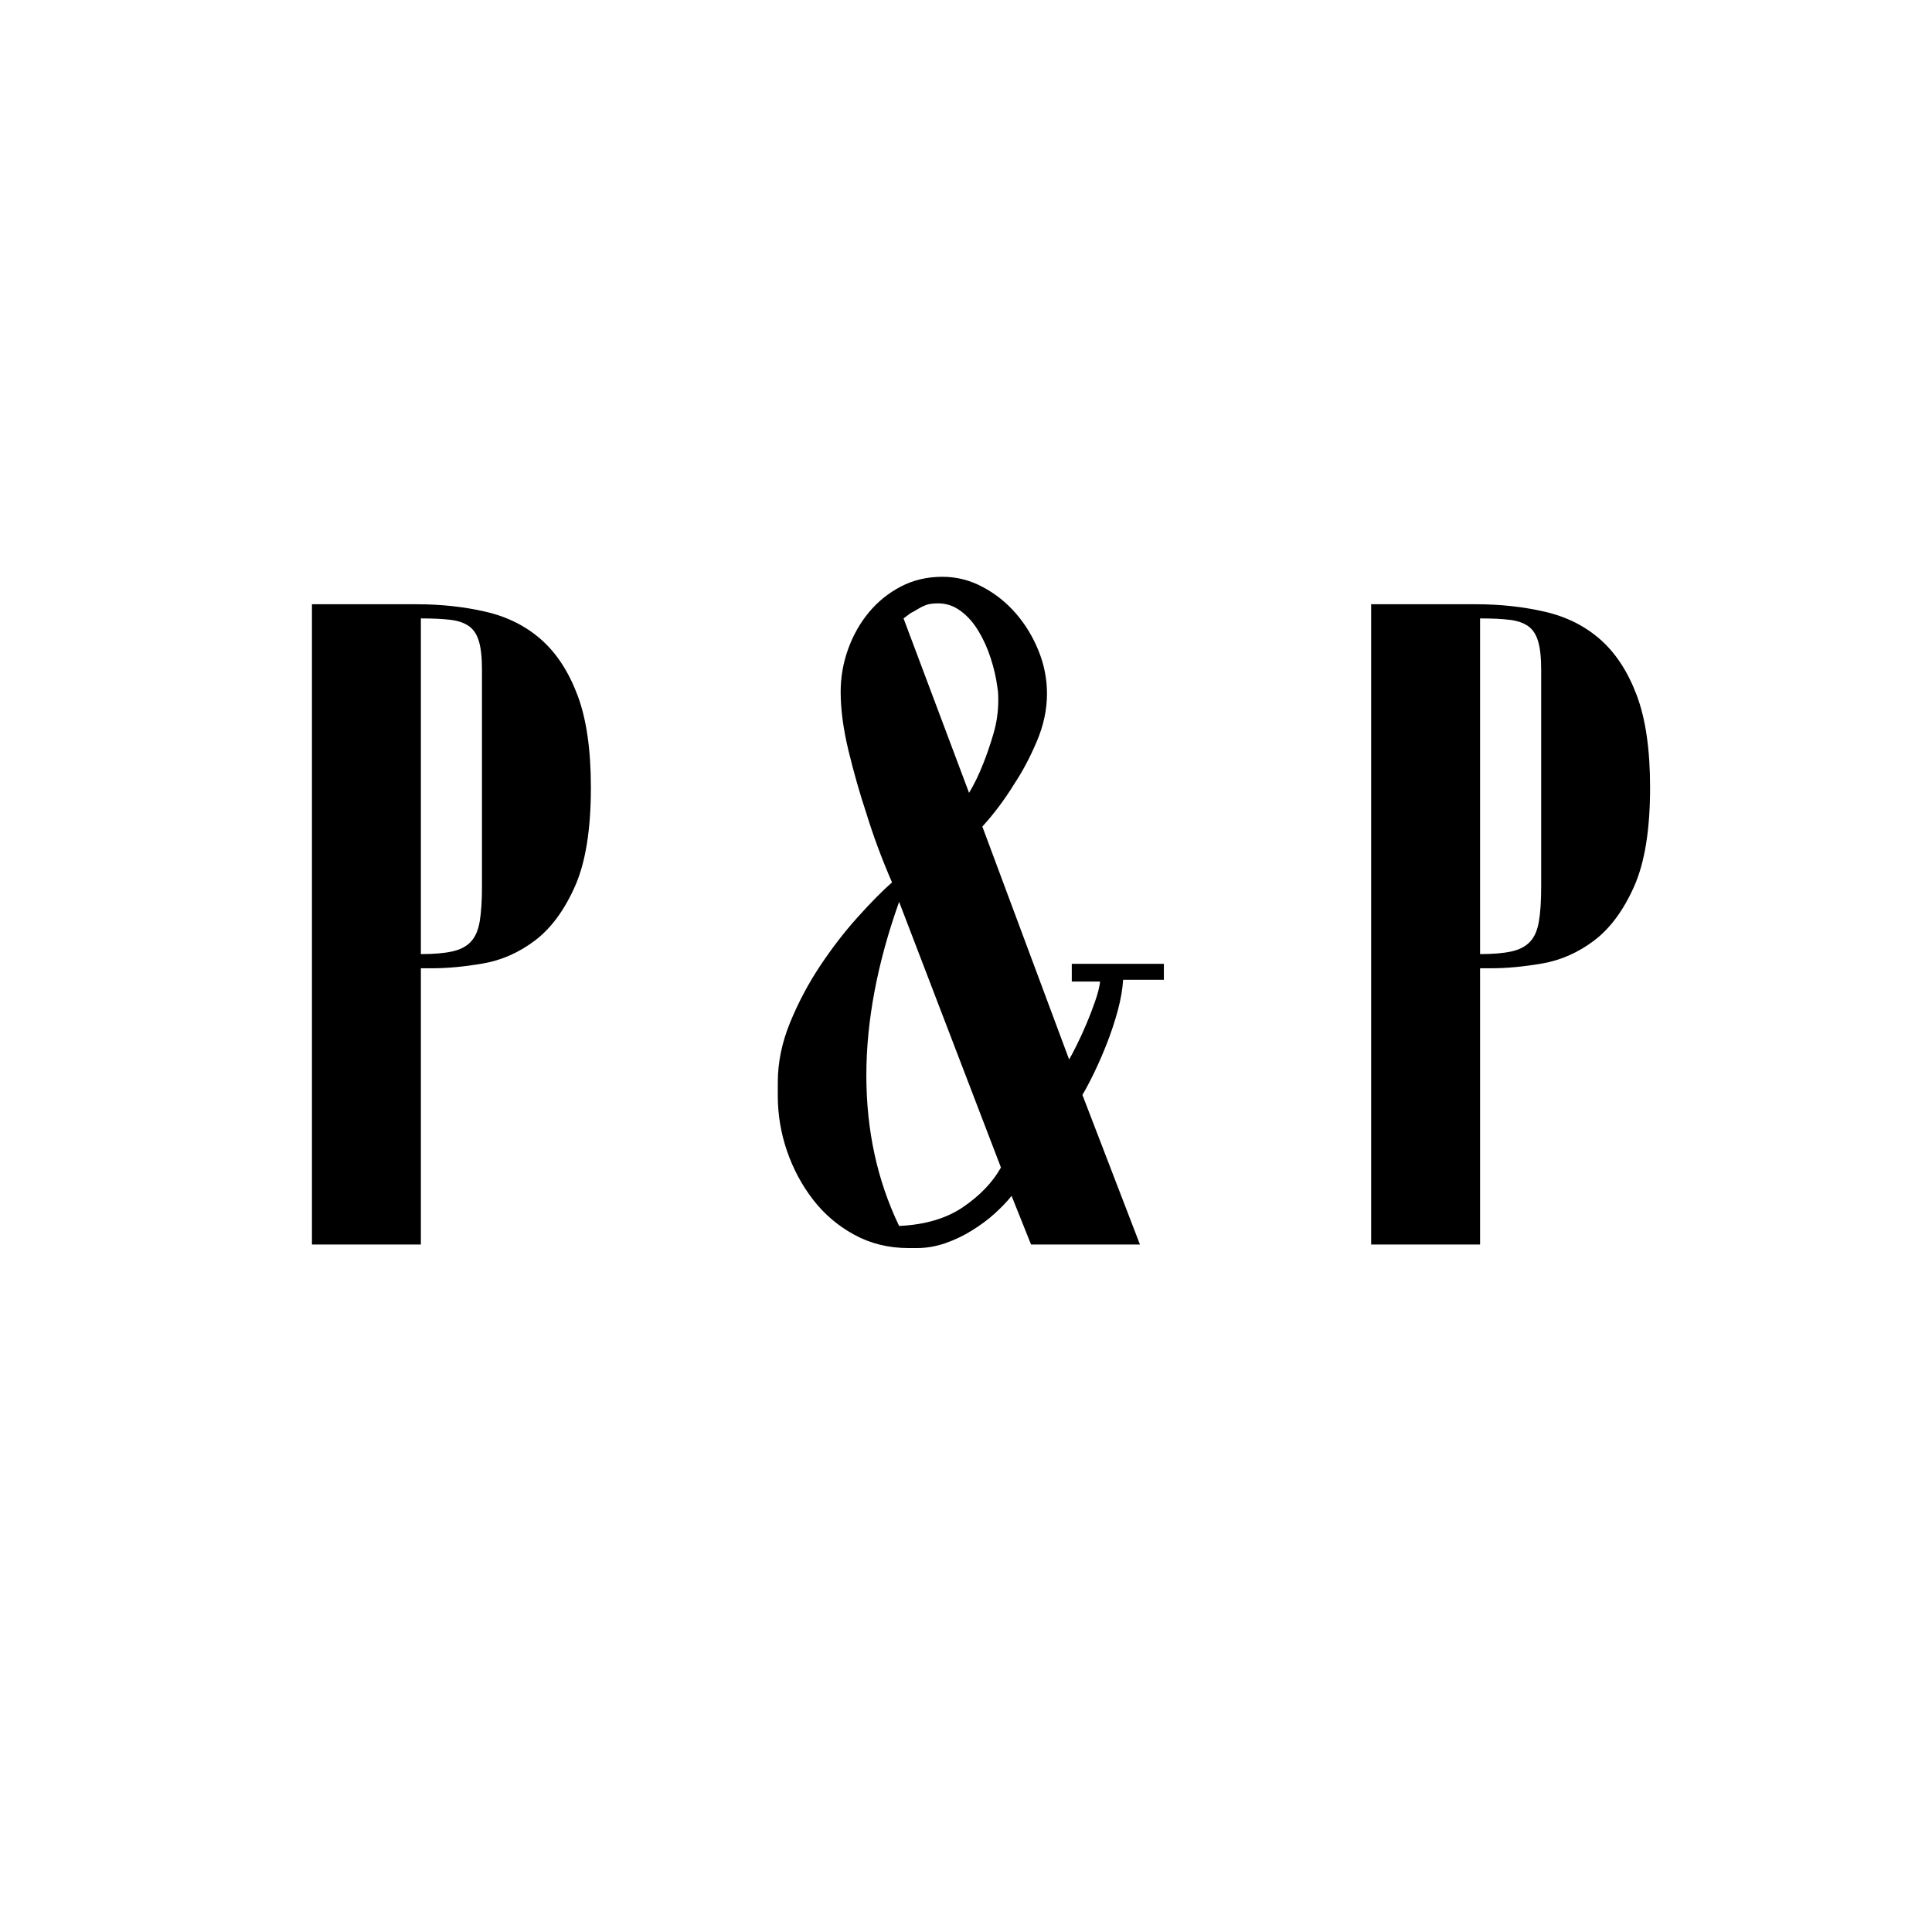
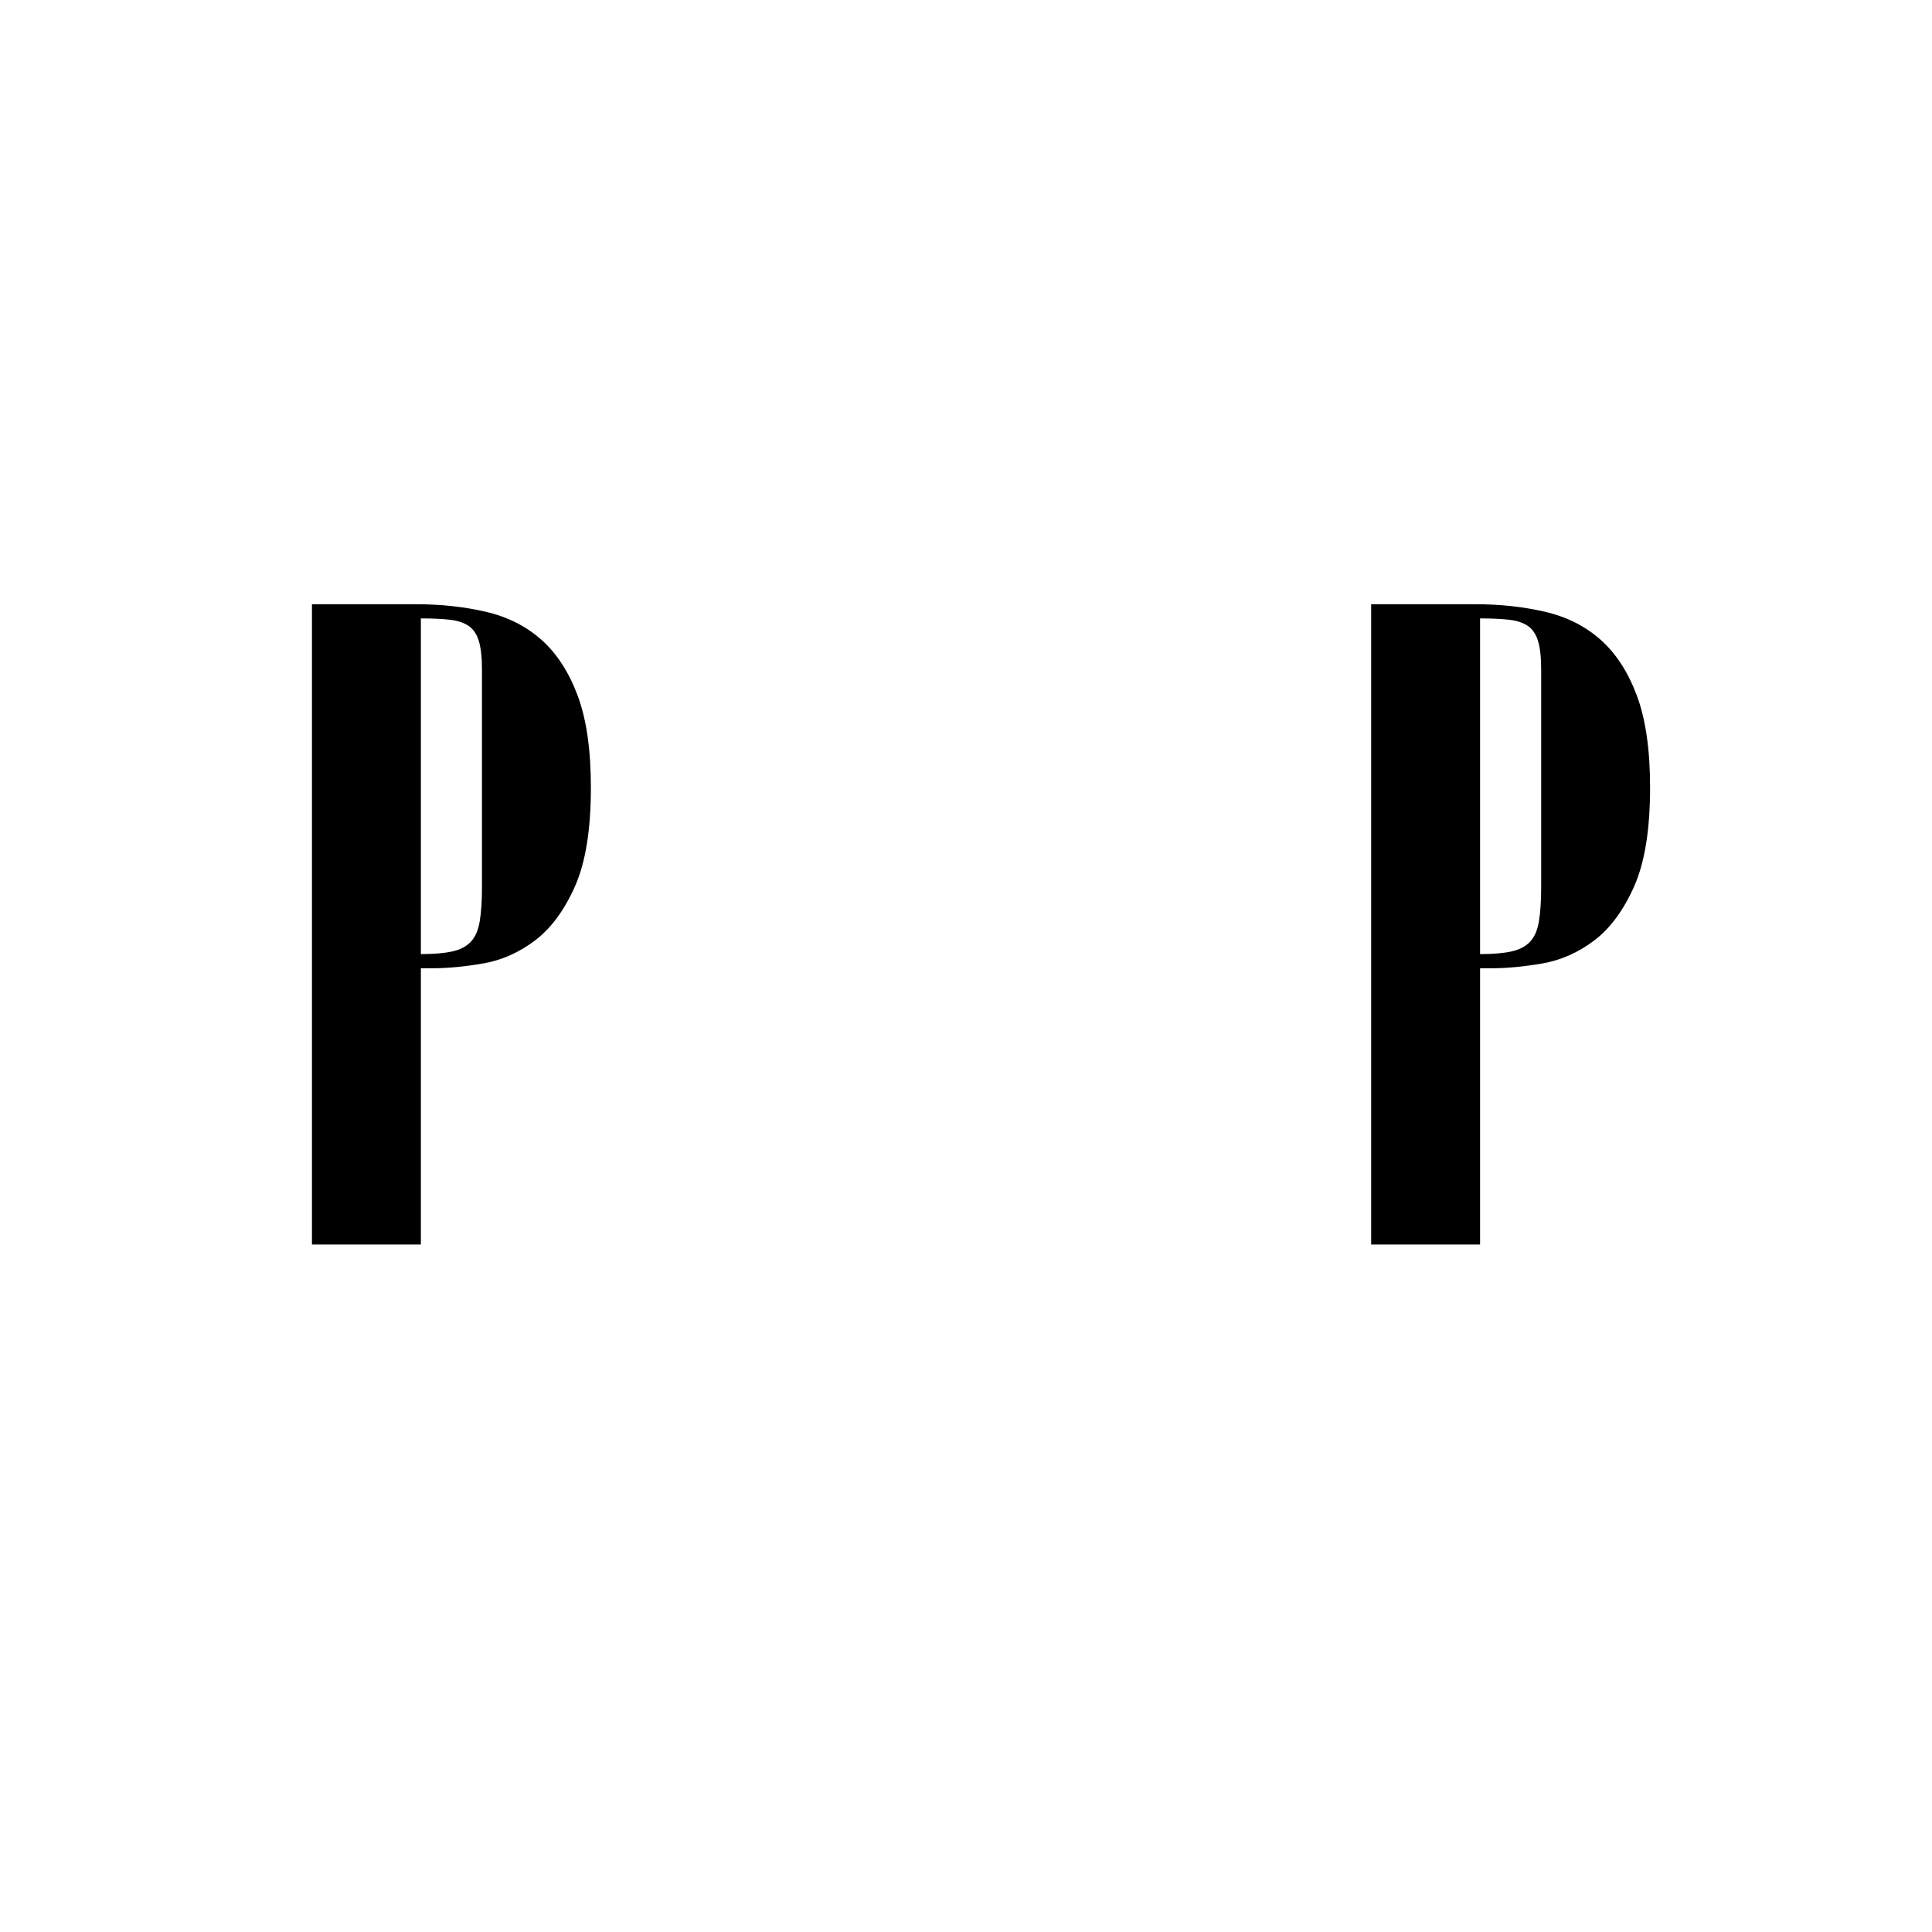
<svg xmlns="http://www.w3.org/2000/svg" width="500" zoomAndPan="magnify" viewBox="0 0 375 375" height="500" preserveAspectRatio="xMidYMid meet" version="1.0">
  <defs>
    <g />
  </defs>
  <g fill="#000000" fill-opacity="1">
    <g transform="translate(51.269, 241.564)">
      <g>
        <path d="M 30.422 -56.375 C 32.941 -56.375 34.973 -56.547 36.516 -56.891 C 38.066 -57.234 39.27 -57.863 40.125 -58.781 C 40.988 -59.695 41.562 -61.016 41.844 -62.734 C 42.133 -64.453 42.281 -66.688 42.281 -69.438 L 42.281 -111.562 C 42.281 -113.969 42.078 -115.828 41.672 -117.141 C 41.273 -118.461 40.617 -119.438 39.703 -120.062 C 38.785 -120.695 37.582 -121.098 36.094 -121.266 C 34.602 -121.441 32.711 -121.531 30.422 -121.531 Z M 30.422 0 L 9.281 0 L 9.281 -124.281 L 29.562 -124.281 C 34.375 -124.281 38.867 -123.789 43.047 -122.812 C 47.234 -121.844 50.816 -120.039 53.797 -117.406 C 56.773 -114.77 59.125 -111.16 60.844 -106.578 C 62.562 -101.992 63.422 -96.035 63.422 -88.703 C 63.422 -80.555 62.391 -74.16 60.328 -69.516 C 58.266 -64.879 55.688 -61.383 52.594 -59.031 C 49.5 -56.688 46.145 -55.195 42.531 -54.562 C 38.926 -53.938 35.633 -53.625 32.656 -53.625 L 30.422 -53.625 Z M 30.422 0 " />
      </g>
    </g>
  </g>
  <g fill="#000000" fill-opacity="1">
    <g transform="translate(147.36, 241.564)">
      <g>
-         <path d="M 60.672 -54.484 L 78.547 -54.484 L 78.547 -51.391 L 70.641 -51.391 C 70.523 -49.555 70.18 -47.578 69.609 -45.453 C 69.035 -43.336 68.348 -41.25 67.547 -39.188 C 66.742 -37.125 65.91 -35.203 65.047 -33.422 C 64.191 -31.648 63.422 -30.191 62.734 -29.047 L 73.906 0 L 52.766 0 L 48.984 -9.453 C 48.18 -8.422 47.117 -7.301 45.797 -6.094 C 44.484 -4.895 42.992 -3.781 41.328 -2.75 C 39.672 -1.719 37.926 -0.883 36.094 -0.25 C 34.258 0.375 32.426 0.688 30.594 0.688 L 29.047 0.688 C 25.148 0.688 21.625 -0.172 18.469 -1.891 C 15.32 -3.609 12.66 -5.867 10.484 -8.672 C 8.305 -11.484 6.613 -14.633 5.406 -18.125 C 4.207 -21.625 3.609 -25.207 3.609 -28.875 L 3.609 -31.453 C 3.609 -35.348 4.41 -39.242 6.016 -43.141 C 7.617 -47.035 9.566 -50.703 11.859 -54.141 C 14.148 -57.578 16.555 -60.695 19.078 -63.5 C 21.598 -66.312 23.832 -68.578 25.781 -70.297 C 23.832 -74.766 22.172 -79.234 20.797 -83.703 C 19.535 -87.492 18.391 -91.508 17.359 -95.75 C 16.328 -99.988 15.812 -103.828 15.812 -107.266 C 15.812 -110.129 16.297 -112.906 17.266 -115.594 C 18.242 -118.289 19.594 -120.672 21.312 -122.734 C 23.031 -124.797 25.094 -126.457 27.5 -127.719 C 29.906 -128.977 32.598 -129.609 35.578 -129.609 C 38.328 -129.609 40.93 -128.945 43.391 -127.625 C 45.859 -126.312 48.008 -124.594 49.844 -122.469 C 51.676 -120.352 53.133 -117.945 54.219 -115.25 C 55.312 -112.562 55.859 -109.785 55.859 -106.922 C 55.859 -103.828 55.195 -100.734 53.875 -97.641 C 52.562 -94.547 51.102 -91.797 49.5 -89.391 C 47.664 -86.398 45.602 -83.645 43.312 -81.125 L 60.156 -35.922 C 60.5 -36.492 60.984 -37.41 61.609 -38.672 C 62.242 -39.93 62.875 -41.305 63.5 -42.797 C 64.133 -44.285 64.707 -45.773 65.219 -47.266 C 65.738 -48.754 66.055 -50.016 66.172 -51.047 L 60.672 -51.047 Z M 27.156 -66.516 C 22.914 -54.598 20.797 -43.367 20.797 -32.828 C 20.797 -22.172 22.914 -12.43 27.156 -3.609 C 32.195 -3.836 36.348 -5.066 39.609 -7.297 C 42.879 -9.535 45.316 -12.086 46.922 -14.953 Z M 40.734 -87.672 C 41.766 -89.391 42.68 -91.281 43.484 -93.344 C 44.172 -95.062 44.828 -96.977 45.453 -99.094 C 46.086 -101.219 46.406 -103.426 46.406 -105.719 C 46.406 -106.75 46.348 -107.551 46.234 -108.125 C 46.004 -109.957 45.57 -111.848 44.938 -113.797 C 44.312 -115.742 43.508 -117.52 42.531 -119.125 C 41.562 -120.727 40.414 -122.016 39.094 -122.984 C 37.781 -123.961 36.32 -124.453 34.719 -124.453 C 33.688 -124.453 32.883 -124.336 32.312 -124.109 C 31.738 -123.879 31.223 -123.617 30.766 -123.328 C 30.305 -123.047 29.848 -122.789 29.391 -122.562 C 28.93 -122.219 28.473 -121.875 28.016 -121.531 Z M 40.734 -87.672 " />
-       </g>
+         </g>
    </g>
  </g>
  <g fill="#000000" fill-opacity="1">
    <g transform="translate(256.859, 241.564)">
      <g>
        <path d="M 30.422 -56.375 C 32.941 -56.375 34.973 -56.547 36.516 -56.891 C 38.066 -57.234 39.27 -57.863 40.125 -58.781 C 40.988 -59.695 41.562 -61.016 41.844 -62.734 C 42.133 -64.453 42.281 -66.688 42.281 -69.438 L 42.281 -111.562 C 42.281 -113.969 42.078 -115.828 41.672 -117.141 C 41.273 -118.461 40.617 -119.438 39.703 -120.062 C 38.785 -120.695 37.582 -121.098 36.094 -121.266 C 34.602 -121.441 32.711 -121.531 30.422 -121.531 Z M 30.422 0 L 9.281 0 L 9.281 -124.281 L 29.562 -124.281 C 34.375 -124.281 38.867 -123.789 43.047 -122.812 C 47.234 -121.844 50.816 -120.039 53.797 -117.406 C 56.773 -114.77 59.125 -111.16 60.844 -106.578 C 62.562 -101.992 63.422 -96.035 63.422 -88.703 C 63.422 -80.555 62.391 -74.16 60.328 -69.516 C 58.266 -64.879 55.688 -61.383 52.594 -59.031 C 49.5 -56.688 46.145 -55.195 42.531 -54.562 C 38.926 -53.938 35.633 -53.625 32.656 -53.625 L 30.422 -53.625 Z M 30.422 0 " />
      </g>
    </g>
  </g>
</svg>